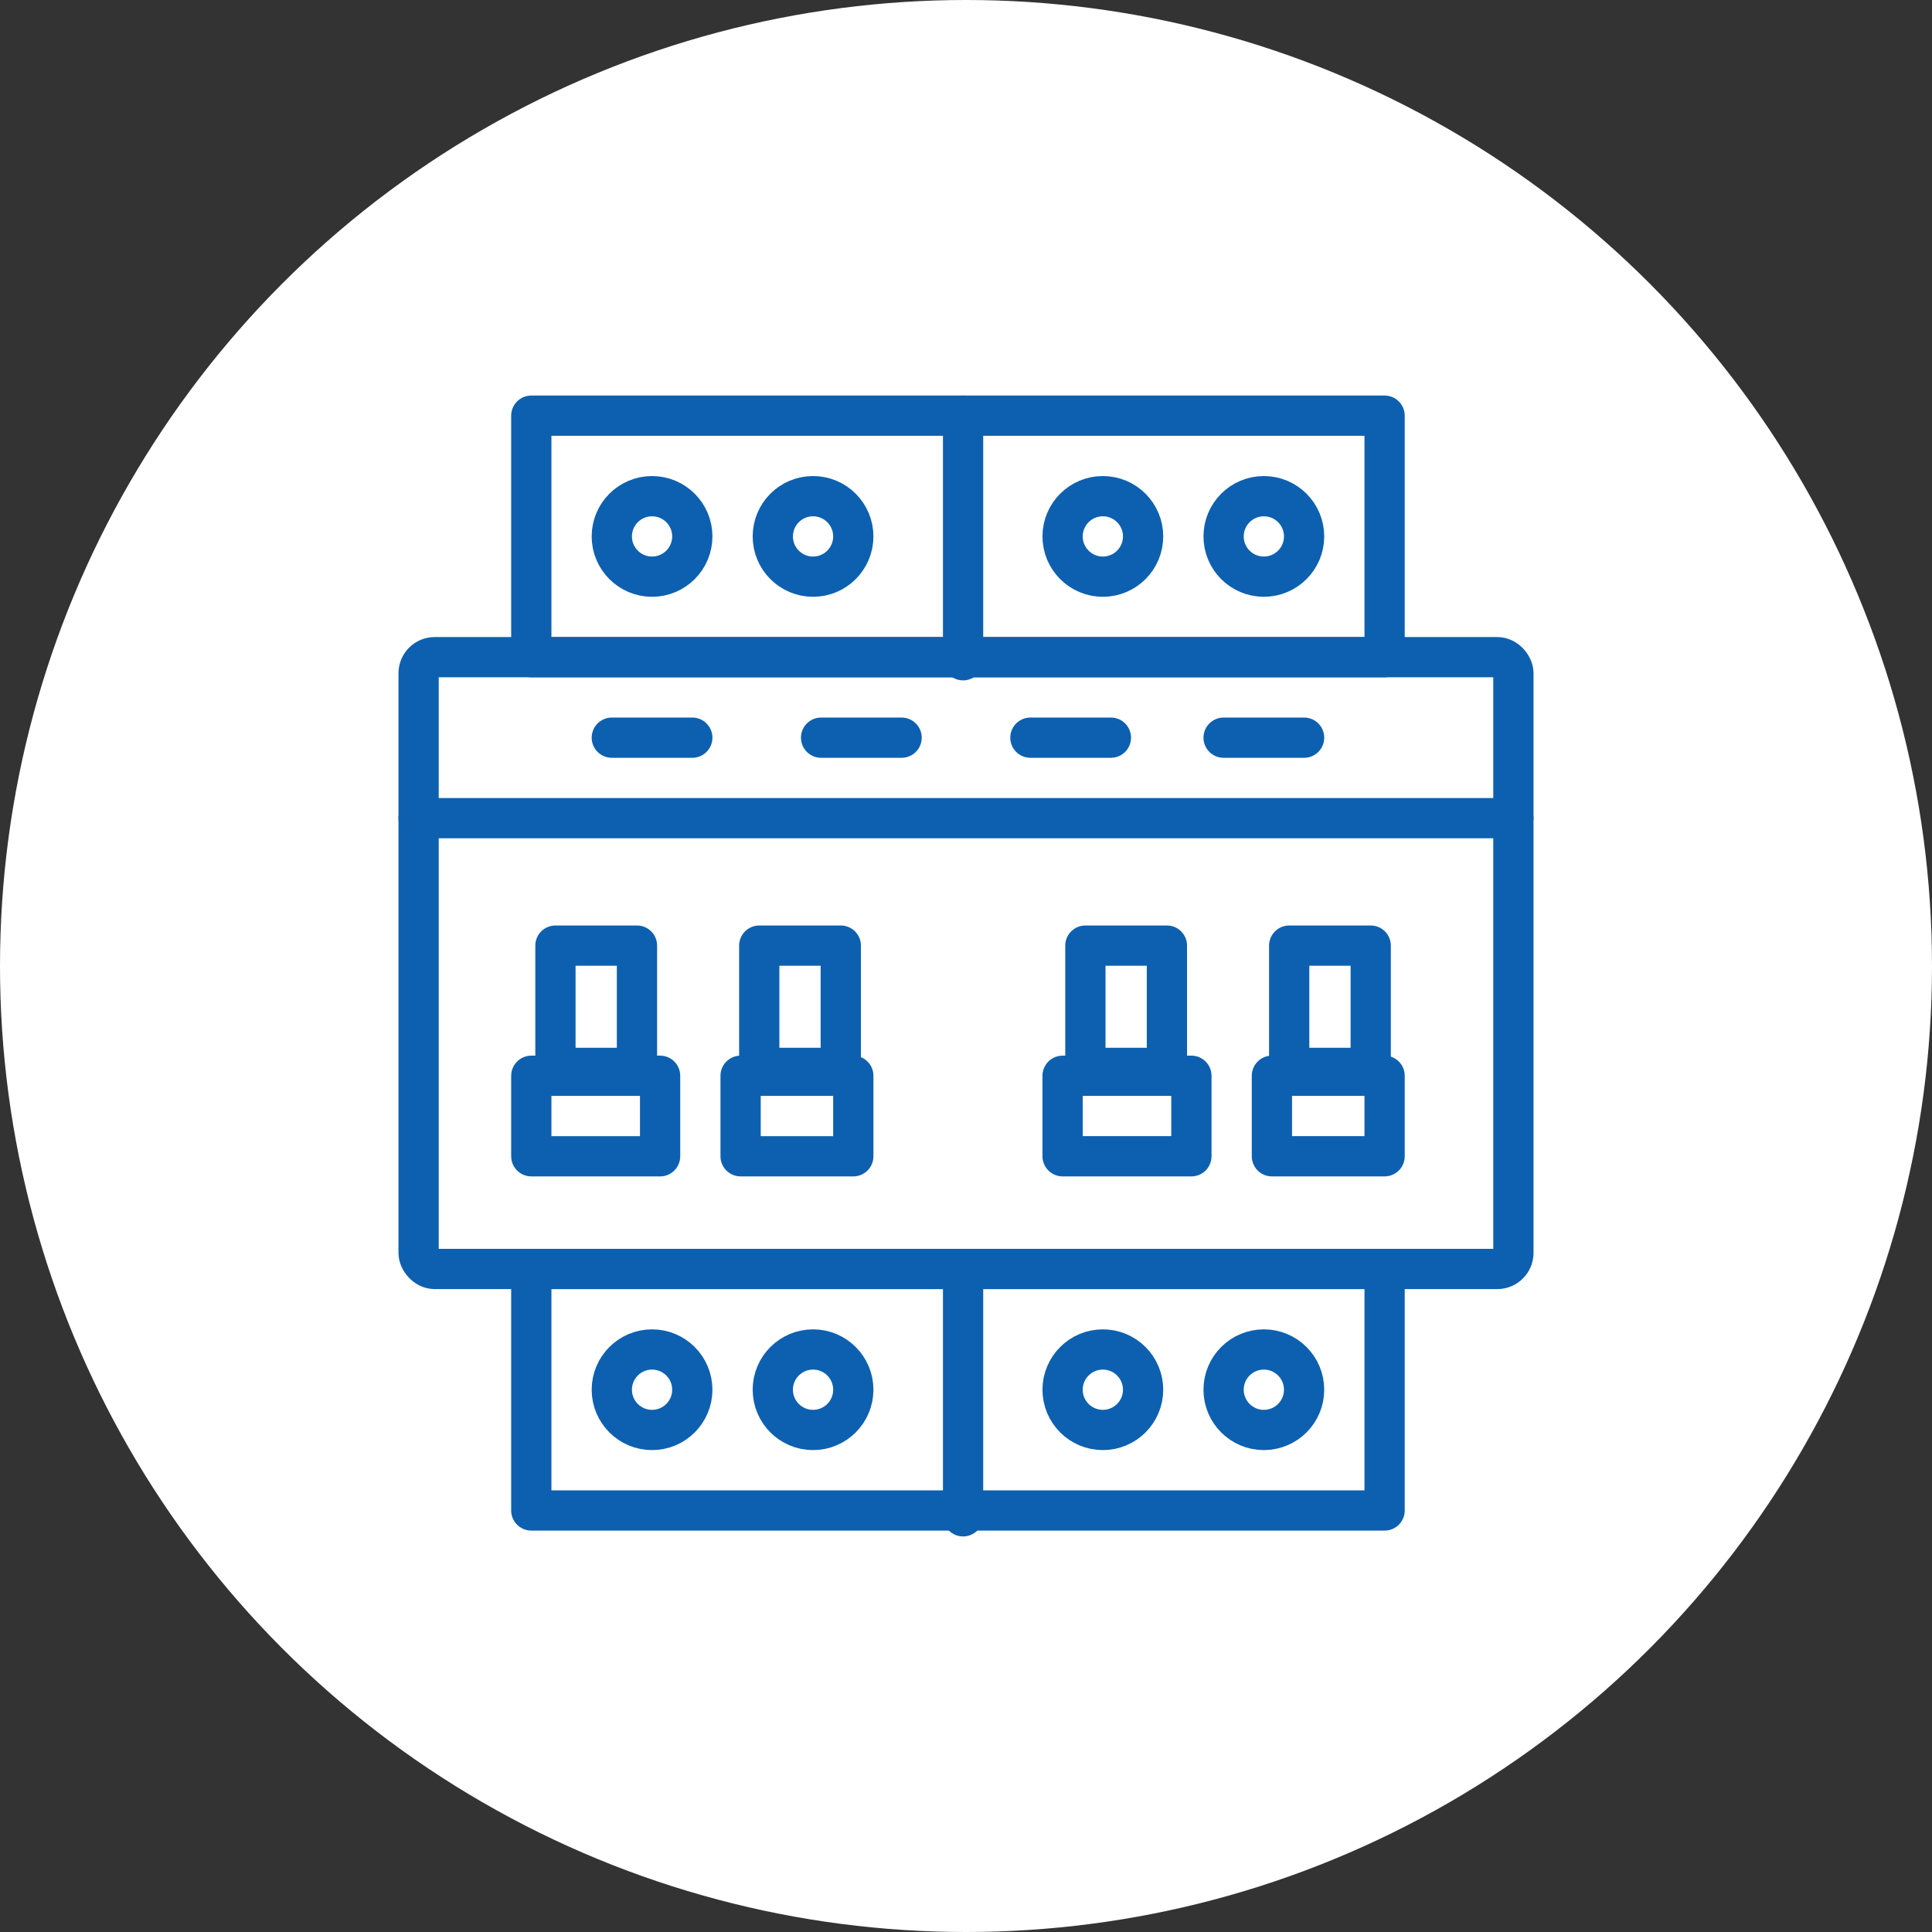
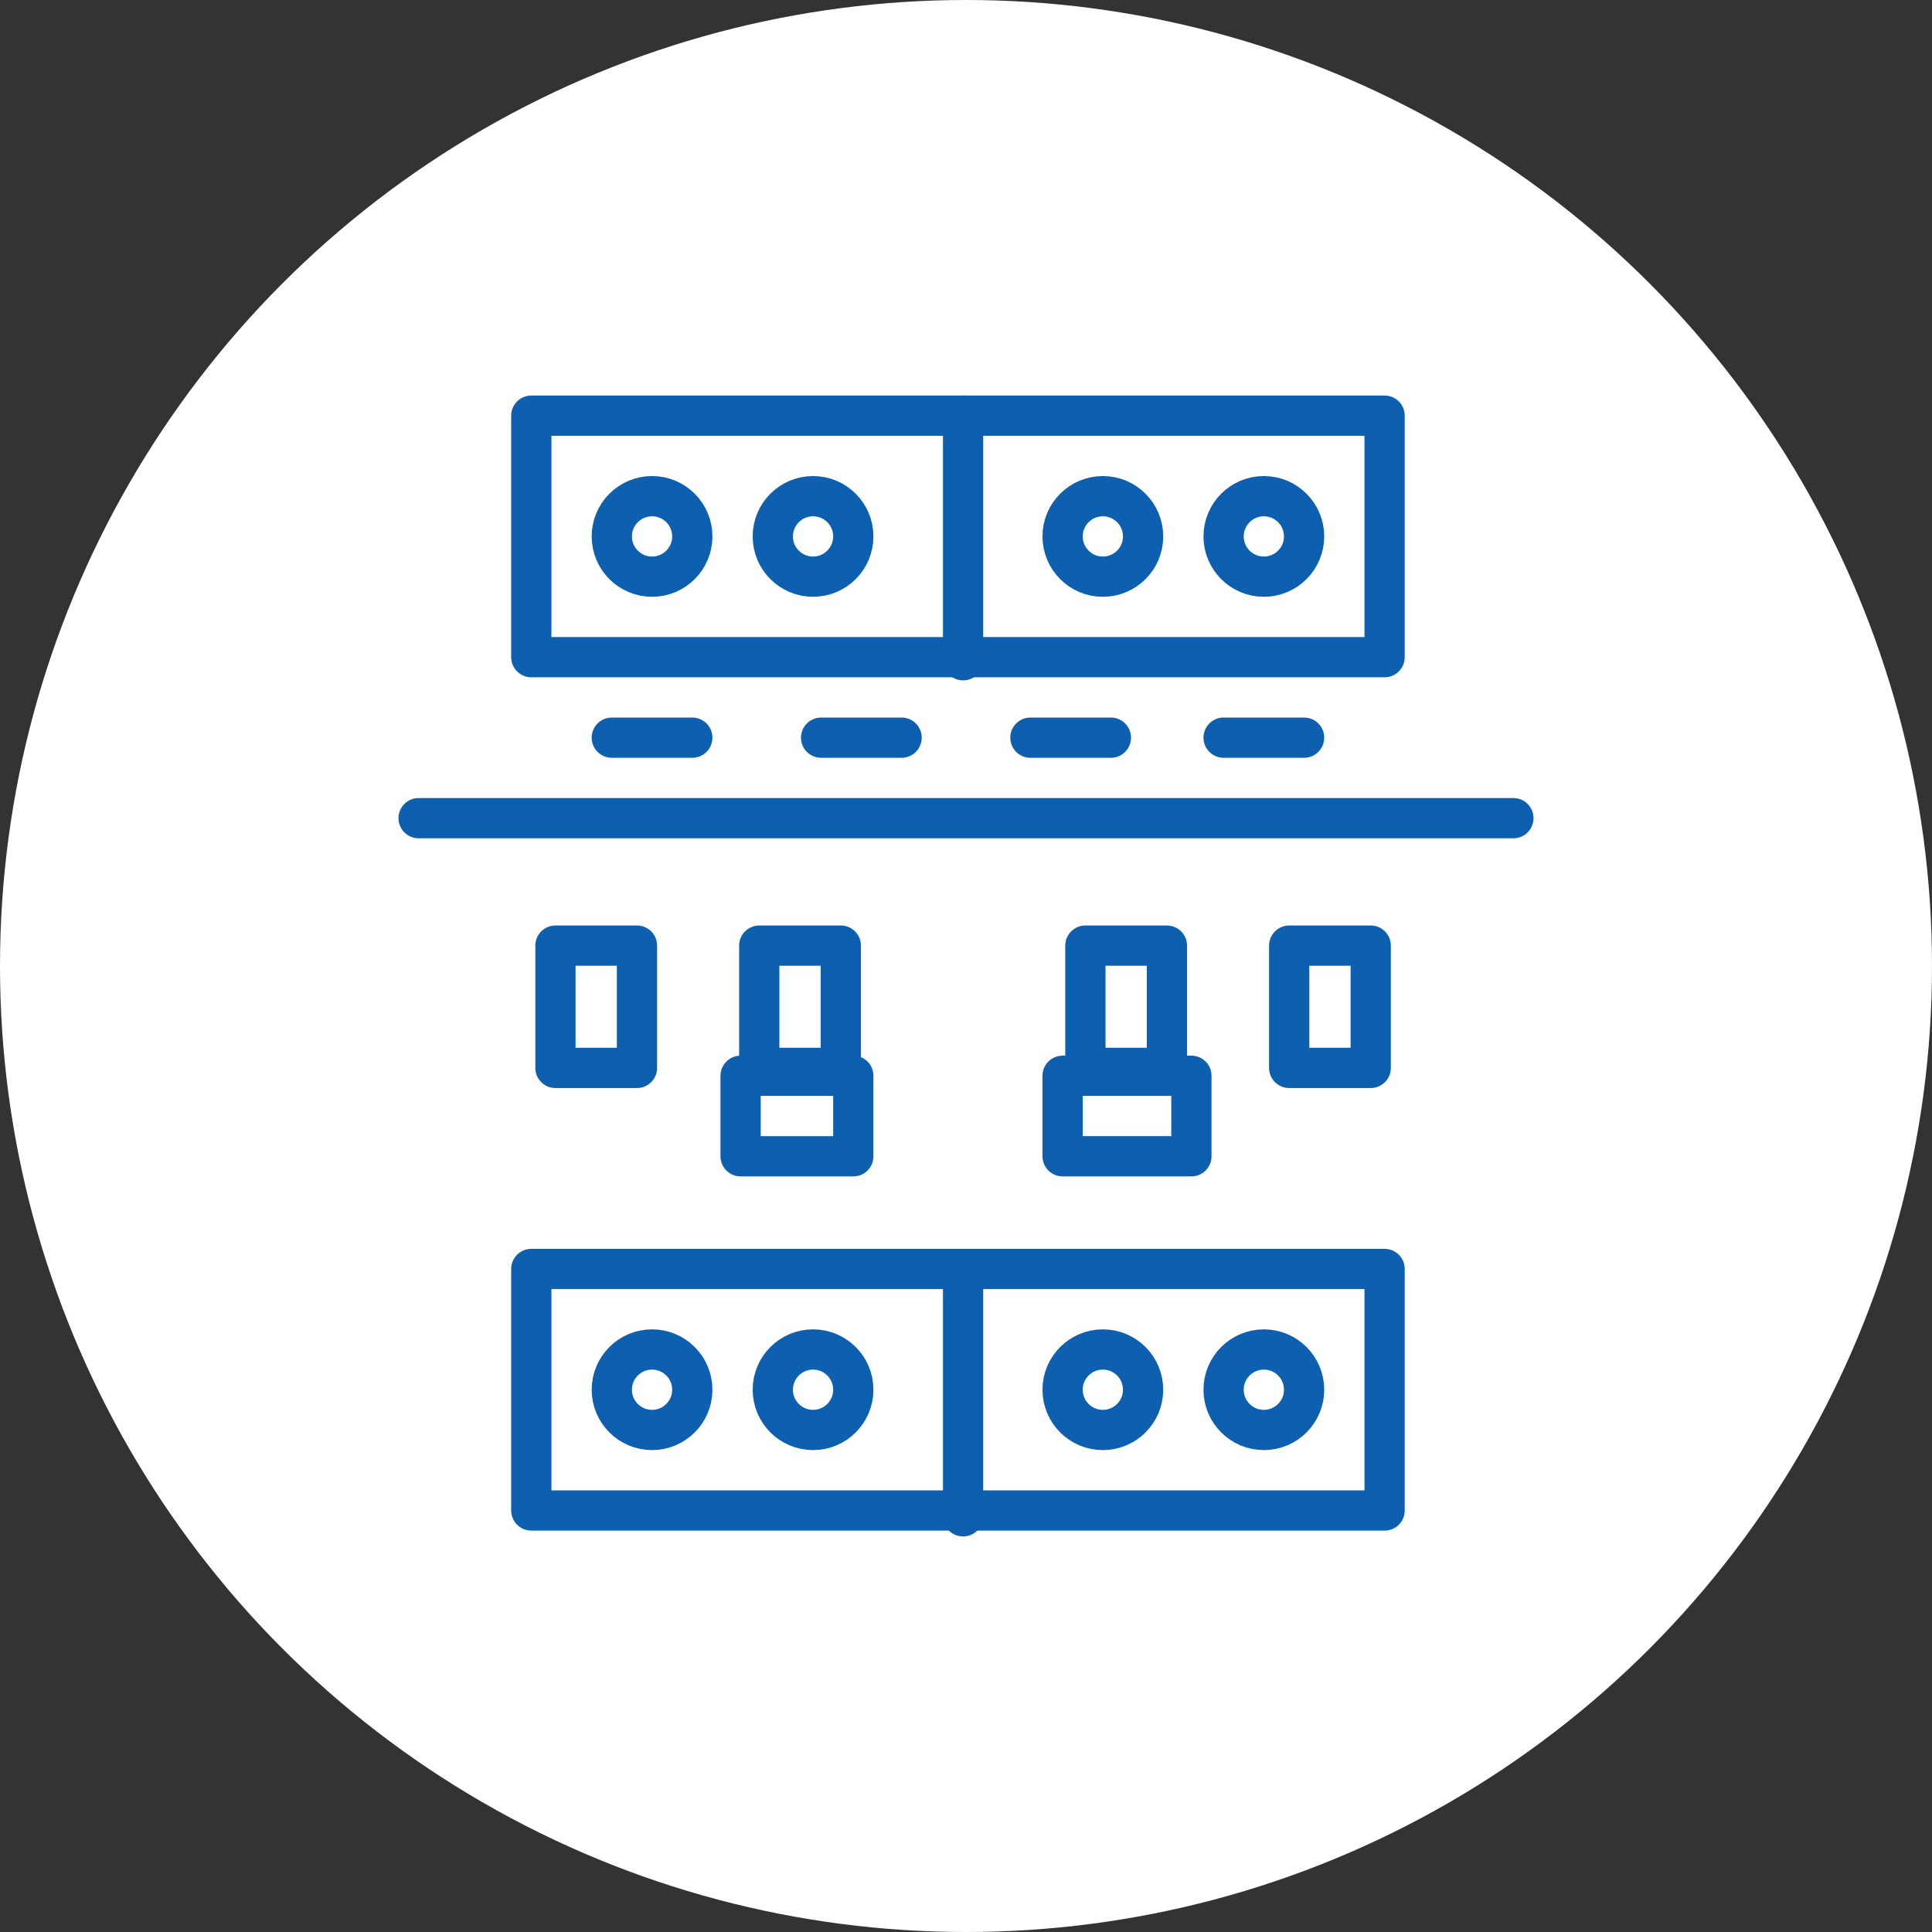
<svg xmlns="http://www.w3.org/2000/svg" id="icon1" width="120" height="120" viewBox="0 0 120 120">
  <rect x="0" y="0" width="120" height="120" fill="#333333" stroke="none" />
  <circle id="Ellipse_1219" data-name="Ellipse 1219" cx="60" cy="60" r="60" fill="#fff" />
  <g id="Group_148488" data-name="Group 148488" transform="translate(9.137 9.318)">
-     <rect id="Rectangle_105577" data-name="Rectangle 105577" width="68" height="38" rx="1" transform="translate(16.863 31.5)" fill="none" stroke="#0d60af" stroke-linecap="round" stroke-linejoin="round" stroke-width="2.5" />
    <rect id="Rectangle_105578" data-name="Rectangle 105578" width="53" height="15" transform="translate(23.863 16.5)" fill="none" stroke="#0d60af" stroke-linecap="round" stroke-linejoin="round" stroke-width="2.5" />
    <rect id="Rectangle_105579" data-name="Rectangle 105579" width="53" height="15" transform="translate(23.863 69.5)" fill="none" stroke="#0d60af" stroke-linecap="round" stroke-linejoin="round" stroke-width="2.5" />
    <circle id="Ellipse_1224" data-name="Ellipse 1224" cx="2.5" cy="2.5" r="2.5" transform="translate(28.863 21.5)" fill="none" stroke="#0d60af" stroke-linecap="round" stroke-linejoin="round" stroke-width="2.5" />
    <line id="Line_108" data-name="Line 108" y2="15.192" transform="translate(50.682 16.5)" fill="none" stroke="#0d60af" stroke-linecap="round" stroke-linejoin="round" stroke-width="2.5" />
    <line id="Line_109" data-name="Line 109" y2="15.192" transform="translate(50.682 69.671)" fill="none" stroke="#0d60af" stroke-linecap="round" stroke-linejoin="round" stroke-width="2.5" />
    <line id="Line_110" data-name="Line 110" x2="68" transform="translate(16.863 41.5)" fill="none" stroke="#0d60af" stroke-linecap="round" stroke-linejoin="round" stroke-width="2.5" />
-     <rect id="Rectangle_105580" data-name="Rectangle 105580" width="8" height="5" transform="translate(23.863 57.5)" fill="none" stroke="#0d60af" stroke-linecap="round" stroke-linejoin="round" stroke-width="2.5" />
    <rect id="Rectangle_105581" data-name="Rectangle 105581" width="5.064" height="7.596" transform="translate(25.362 49.416)" fill="none" stroke="#0d60af" stroke-linecap="round" stroke-linejoin="round" stroke-width="2.5" />
    <circle id="Ellipse_1225" data-name="Ellipse 1225" cx="2.5" cy="2.5" r="2.5" transform="translate(38.863 21.5)" fill="none" stroke="#0d60af" stroke-linecap="round" stroke-linejoin="round" stroke-width="2.5" />
    <circle id="Ellipse_1226" data-name="Ellipse 1226" cx="2.5" cy="2.5" r="2.5" transform="translate(56.863 21.5)" fill="none" stroke="#0d60af" stroke-linecap="round" stroke-linejoin="round" stroke-width="2.5" />
    <circle id="Ellipse_1227" data-name="Ellipse 1227" cx="2.5" cy="2.5" r="2.5" transform="translate(66.863 21.5)" fill="none" stroke="#0d60af" stroke-linecap="round" stroke-linejoin="round" stroke-width="2.5" />
    <circle id="Ellipse_1228" data-name="Ellipse 1228" cx="2.5" cy="2.5" r="2.5" transform="translate(28.863 74.5)" fill="none" stroke="#0d60af" stroke-linecap="round" stroke-linejoin="round" stroke-width="2.5" />
    <circle id="Ellipse_1229" data-name="Ellipse 1229" cx="2.5" cy="2.5" r="2.5" transform="translate(38.863 74.5)" fill="none" stroke="#0d60af" stroke-linecap="round" stroke-linejoin="round" stroke-width="2.5" />
    <circle id="Ellipse_1230" data-name="Ellipse 1230" cx="2.5" cy="2.5" r="2.5" transform="translate(56.863 74.5)" fill="none" stroke="#0d60af" stroke-linecap="round" stroke-linejoin="round" stroke-width="2.5" />
    <circle id="Ellipse_1231" data-name="Ellipse 1231" cx="2.5" cy="2.5" r="2.5" transform="translate(66.863 74.5)" fill="none" stroke="#0d60af" stroke-linecap="round" stroke-linejoin="round" stroke-width="2.5" />
    <rect id="Rectangle_105582" data-name="Rectangle 105582" width="7" height="5" transform="translate(36.863 57.5)" fill="none" stroke="#0d60af" stroke-linecap="round" stroke-linejoin="round" stroke-width="2.5" />
    <rect id="Rectangle_105583" data-name="Rectangle 105583" width="5.064" height="7.596" transform="translate(38.022 49.416)" fill="none" stroke="#0d60af" stroke-linecap="round" stroke-linejoin="round" stroke-width="2.5" />
-     <rect id="Rectangle_105584" data-name="Rectangle 105584" width="7" height="5" transform="translate(76.863 62.5) rotate(180)" fill="none" stroke="#0d60af" stroke-linecap="round" stroke-linejoin="round" stroke-width="2.5" />
    <rect id="Rectangle_105585" data-name="Rectangle 105585" width="5.064" height="7.596" transform="translate(76.001 57.012) rotate(180)" fill="none" stroke="#0d60af" stroke-linecap="round" stroke-linejoin="round" stroke-width="2.5" />
    <rect id="Rectangle_105586" data-name="Rectangle 105586" width="8" height="5" transform="translate(64.863 62.5) rotate(180)" fill="none" stroke="#0d60af" stroke-linecap="round" stroke-linejoin="round" stroke-width="2.5" />
    <rect id="Rectangle_105587" data-name="Rectangle 105587" width="5.064" height="7.596" transform="translate(63.342 57.012) rotate(180)" fill="none" stroke="#0d60af" stroke-linecap="round" stroke-linejoin="round" stroke-width="2.5" />
    <line id="Line_111" data-name="Line 111" x2="5" transform="translate(28.863 36.5)" fill="none" stroke="#0d60af" stroke-linecap="round" stroke-linejoin="round" stroke-width="2.5" />
    <line id="Line_112" data-name="Line 112" x2="5" transform="translate(41.863 36.5)" fill="none" stroke="#0d60af" stroke-linecap="round" stroke-linejoin="round" stroke-width="2.5" />
    <line id="Line_113" data-name="Line 113" x2="5" transform="translate(54.863 36.5)" fill="none" stroke="#0d60af" stroke-linecap="round" stroke-linejoin="round" stroke-width="2.5" />
    <line id="Line_114" data-name="Line 114" x2="5" transform="translate(66.863 36.5)" fill="none" stroke="#0d60af" stroke-linecap="round" stroke-linejoin="round" stroke-width="2.5" />
  </g>
</svg>